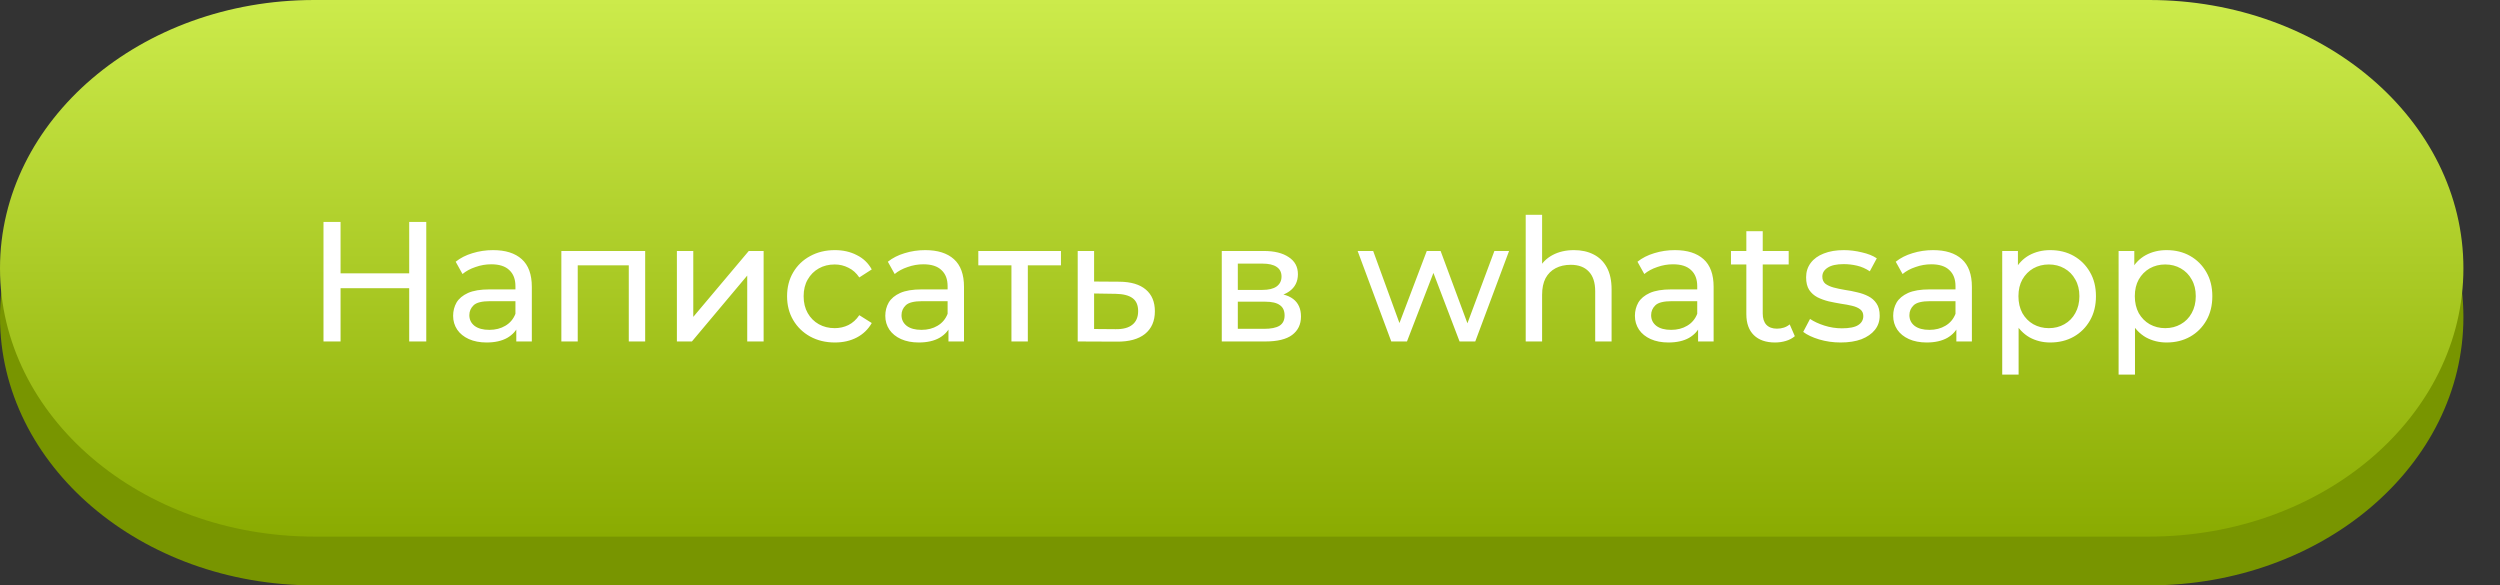
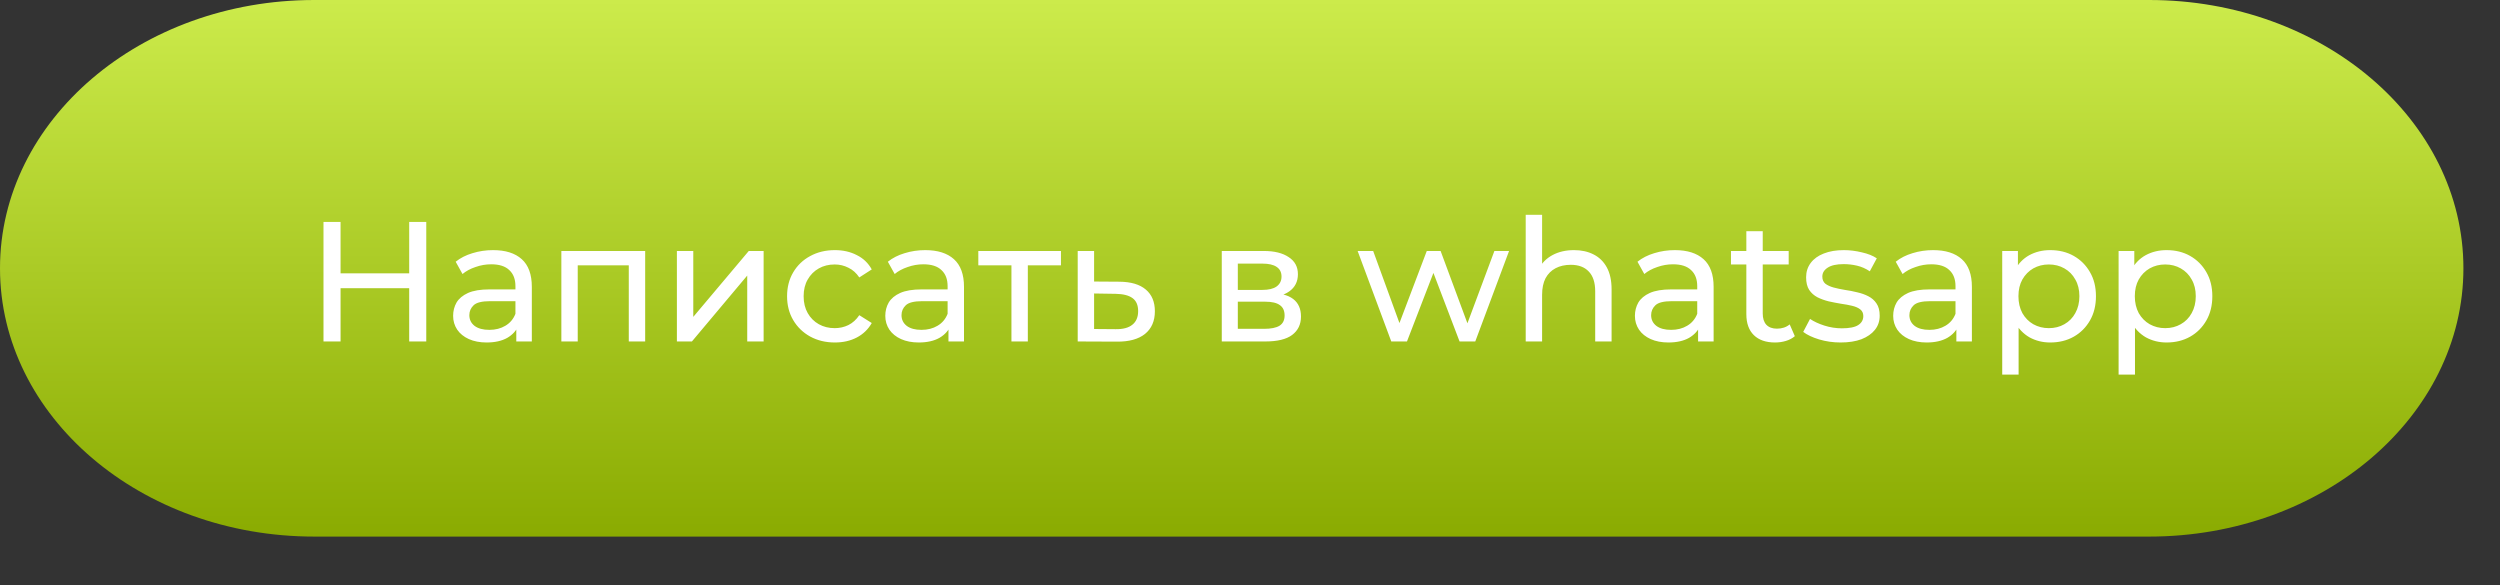
<svg xmlns="http://www.w3.org/2000/svg" width="205" height="48" viewBox="0 0 205 48" fill="none">
  <rect x="0" y="0" width="205" height="48" fill="#333333" stroke="none" />
-   <path d="M176.23 4H25.77C11.537 4 0 13.85 0 26C0 38.15 11.537 48 25.77 48H176.23C190.463 48 202 38.15 202 26C202 13.85 190.463 4 176.23 4Z" fill="#789500" />
  <path d="M176.23 0H25.77C11.537 0 0 9.85 0 22V22C0 34.15 11.537 44 25.77 44H176.23C190.463 44 202 34.15 202 22C202 9.85 190.463 0 176.23 0Z" fill="url(#paint0_linear_195_710)" />
  <path d="M33.554 18.2H34.954V28H33.554V18.2ZM27.926 28H26.526V18.2H27.926V28ZM33.68 23.632H27.786V22.414H33.68V23.632ZM42.336 28V26.432L42.266 26.138V23.464C42.266 22.895 42.098 22.456 41.762 22.148C41.436 21.831 40.941 21.672 40.278 21.672C39.84 21.672 39.41 21.747 38.99 21.896C38.57 22.036 38.216 22.227 37.926 22.47L37.366 21.462C37.749 21.154 38.206 20.921 38.738 20.762C39.28 20.594 39.844 20.51 40.432 20.51C41.45 20.51 42.234 20.757 42.784 21.252C43.335 21.747 43.61 22.503 43.61 23.52V28H42.336ZM39.9 28.084C39.35 28.084 38.864 27.991 38.444 27.804C38.034 27.617 37.716 27.361 37.492 27.034C37.268 26.698 37.156 26.32 37.156 25.9C37.156 25.499 37.25 25.135 37.436 24.808C37.632 24.481 37.945 24.22 38.374 24.024C38.813 23.828 39.401 23.73 40.138 23.73H42.49V24.696H40.194C39.522 24.696 39.07 24.808 38.836 25.032C38.603 25.256 38.486 25.527 38.486 25.844C38.486 26.208 38.631 26.502 38.92 26.726C39.21 26.941 39.611 27.048 40.124 27.048C40.628 27.048 41.067 26.936 41.44 26.712C41.823 26.488 42.098 26.161 42.266 25.732L42.532 26.656C42.355 27.095 42.042 27.445 41.594 27.706C41.146 27.958 40.582 28.084 39.9 28.084ZM46.031 28V20.58H52.904V28H51.56V21.42L51.883 21.756H47.053L47.374 21.42V28H46.031ZM55.505 28V20.58H56.849V25.984L61.399 20.58H62.617V28H61.273V22.596L56.737 28H55.505ZM68.46 28.084C67.704 28.084 67.027 27.921 66.43 27.594C65.842 27.267 65.38 26.819 65.044 26.25C64.708 25.681 64.54 25.027 64.54 24.29C64.54 23.553 64.708 22.899 65.044 22.33C65.38 21.761 65.842 21.317 66.43 21C67.027 20.673 67.704 20.51 68.46 20.51C69.132 20.51 69.729 20.645 70.252 20.916C70.784 21.177 71.195 21.569 71.484 22.092L70.462 22.75C70.219 22.386 69.921 22.12 69.566 21.952C69.221 21.775 68.847 21.686 68.446 21.686C67.96 21.686 67.526 21.793 67.144 22.008C66.761 22.223 66.458 22.526 66.234 22.918C66.01 23.301 65.898 23.758 65.898 24.29C65.898 24.822 66.01 25.284 66.234 25.676C66.458 26.068 66.761 26.371 67.144 26.586C67.526 26.801 67.96 26.908 68.446 26.908C68.847 26.908 69.221 26.824 69.566 26.656C69.921 26.479 70.219 26.208 70.462 25.844L71.484 26.488C71.195 27.001 70.784 27.398 70.252 27.678C69.729 27.949 69.132 28.084 68.46 28.084ZM77.774 28V26.432L77.704 26.138V23.464C77.704 22.895 77.536 22.456 77.2 22.148C76.873 21.831 76.379 21.672 75.716 21.672C75.277 21.672 74.848 21.747 74.428 21.896C74.008 22.036 73.653 22.227 73.364 22.47L72.804 21.462C73.186 21.154 73.644 20.921 74.176 20.762C74.717 20.594 75.282 20.51 75.87 20.51C76.887 20.51 77.671 20.757 78.222 21.252C78.772 21.747 79.048 22.503 79.048 23.52V28H77.774ZM75.338 28.084C74.787 28.084 74.302 27.991 73.882 27.804C73.471 27.617 73.154 27.361 72.93 27.034C72.706 26.698 72.594 26.32 72.594 25.9C72.594 25.499 72.687 25.135 72.874 24.808C73.07 24.481 73.382 24.22 73.812 24.024C74.251 23.828 74.838 23.73 75.576 23.73H77.928V24.696H75.632C74.96 24.696 74.507 24.808 74.274 25.032C74.04 25.256 73.924 25.527 73.924 25.844C73.924 26.208 74.069 26.502 74.358 26.726C74.647 26.941 75.049 27.048 75.562 27.048C76.066 27.048 76.504 26.936 76.878 26.712C77.26 26.488 77.536 26.161 77.704 25.732L77.97 26.656C77.793 27.095 77.48 27.445 77.032 27.706C76.584 27.958 76.019 28.084 75.338 28.084ZM82.938 28V21.406L83.274 21.756H80.222V20.58H86.998V21.756H83.96L84.282 21.406V28H82.938ZM91.802 23.1C92.745 23.109 93.464 23.324 93.958 23.744C94.453 24.164 94.7 24.757 94.7 25.522C94.7 26.325 94.43 26.945 93.888 27.384C93.347 27.813 92.582 28.023 91.592 28.014L88.372 28V20.58H89.716V23.086L91.802 23.1ZM91.48 26.992C92.087 27.001 92.544 26.88 92.852 26.628C93.17 26.376 93.328 26.003 93.328 25.508C93.328 25.023 93.174 24.668 92.866 24.444C92.558 24.22 92.096 24.103 91.48 24.094L89.716 24.066V26.978L91.48 26.992ZM100.185 28V20.58H103.629C104.497 20.58 105.178 20.748 105.673 21.084C106.177 21.411 106.429 21.877 106.429 22.484C106.429 23.091 106.191 23.562 105.715 23.898C105.248 24.225 104.627 24.388 103.853 24.388L104.063 24.024C104.949 24.024 105.607 24.187 106.037 24.514C106.466 24.841 106.681 25.321 106.681 25.956C106.681 26.6 106.438 27.104 105.953 27.468C105.477 27.823 104.744 28 103.755 28H100.185ZM101.501 26.964H103.657C104.217 26.964 104.637 26.88 104.917 26.712C105.197 26.535 105.337 26.255 105.337 25.872C105.337 25.48 105.206 25.195 104.945 25.018C104.693 24.831 104.291 24.738 103.741 24.738H101.501V26.964ZM101.501 23.772H103.517C104.03 23.772 104.417 23.679 104.679 23.492C104.949 23.296 105.085 23.025 105.085 22.68C105.085 22.325 104.949 22.059 104.679 21.882C104.417 21.705 104.03 21.616 103.517 21.616H101.501V23.772ZM114.084 28L111.326 20.58H112.6L115.05 27.3H114.448L116.996 20.58H118.13L120.622 27.3H120.034L122.54 20.58H123.744L120.972 28H119.684L117.346 21.868H117.738L115.372 28H114.084ZM129.07 20.51C129.677 20.51 130.209 20.627 130.666 20.86C131.133 21.093 131.497 21.448 131.758 21.924C132.019 22.4 132.15 23.002 132.15 23.73V28H130.806V23.884C130.806 23.165 130.629 22.624 130.274 22.26C129.929 21.896 129.439 21.714 128.804 21.714C128.328 21.714 127.913 21.807 127.558 21.994C127.203 22.181 126.928 22.456 126.732 22.82C126.545 23.184 126.452 23.637 126.452 24.178V28H125.108V17.612H126.452V22.582L126.186 22.05C126.429 21.565 126.802 21.187 127.306 20.916C127.81 20.645 128.398 20.51 129.07 20.51ZM139.243 28V26.432L139.173 26.138V23.464C139.173 22.895 139.005 22.456 138.669 22.148C138.343 21.831 137.848 21.672 137.185 21.672C136.747 21.672 136.317 21.747 135.897 21.896C135.477 22.036 135.123 22.227 134.833 22.47L134.273 21.462C134.656 21.154 135.113 20.921 135.645 20.762C136.187 20.594 136.751 20.51 137.339 20.51C138.357 20.51 139.141 20.757 139.691 21.252C140.242 21.747 140.517 22.503 140.517 23.52V28H139.243ZM136.807 28.084C136.257 28.084 135.771 27.991 135.351 27.804C134.941 27.617 134.623 27.361 134.399 27.034C134.175 26.698 134.063 26.32 134.063 25.9C134.063 25.499 134.157 25.135 134.343 24.808C134.539 24.481 134.852 24.22 135.281 24.024C135.72 23.828 136.308 23.73 137.045 23.73H139.397V24.696H137.101C136.429 24.696 135.977 24.808 135.743 25.032C135.51 25.256 135.393 25.527 135.393 25.844C135.393 26.208 135.538 26.502 135.827 26.726C136.117 26.941 136.518 27.048 137.031 27.048C137.535 27.048 137.974 26.936 138.347 26.712C138.73 26.488 139.005 26.161 139.173 25.732L139.439 26.656C139.262 27.095 138.949 27.445 138.501 27.706C138.053 27.958 137.489 28.084 136.807 28.084ZM145.552 28.084C144.806 28.084 144.227 27.883 143.816 27.482C143.406 27.081 143.2 26.507 143.2 25.76V18.956H144.544V25.704C144.544 26.105 144.642 26.413 144.838 26.628C145.044 26.843 145.333 26.95 145.706 26.95C146.126 26.95 146.476 26.833 146.756 26.6L147.176 27.566C146.971 27.743 146.724 27.874 146.434 27.958C146.154 28.042 145.86 28.084 145.552 28.084ZM141.94 21.686V20.58H146.672V21.686H141.94ZM150.929 28.084C150.313 28.084 149.725 28 149.165 27.832C148.615 27.664 148.181 27.459 147.863 27.216L148.423 26.152C148.741 26.367 149.133 26.549 149.599 26.698C150.066 26.847 150.542 26.922 151.027 26.922C151.653 26.922 152.101 26.833 152.371 26.656C152.651 26.479 152.791 26.231 152.791 25.914C152.791 25.681 152.707 25.499 152.539 25.368C152.371 25.237 152.147 25.139 151.867 25.074C151.597 25.009 151.293 24.953 150.957 24.906C150.621 24.85 150.285 24.785 149.949 24.71C149.613 24.626 149.305 24.514 149.025 24.374C148.745 24.225 148.521 24.024 148.353 23.772C148.185 23.511 148.101 23.165 148.101 22.736C148.101 22.288 148.227 21.896 148.479 21.56C148.731 21.224 149.086 20.967 149.543 20.79C150.01 20.603 150.561 20.51 151.195 20.51C151.681 20.51 152.171 20.571 152.665 20.692C153.169 20.804 153.58 20.967 153.897 21.182L153.323 22.246C152.987 22.022 152.637 21.868 152.273 21.784C151.909 21.7 151.545 21.658 151.181 21.658C150.593 21.658 150.155 21.756 149.865 21.952C149.576 22.139 149.431 22.381 149.431 22.68C149.431 22.932 149.515 23.128 149.683 23.268C149.861 23.399 150.085 23.501 150.355 23.576C150.635 23.651 150.943 23.716 151.279 23.772C151.615 23.819 151.951 23.884 152.287 23.968C152.623 24.043 152.927 24.15 153.197 24.29C153.477 24.43 153.701 24.626 153.869 24.878C154.047 25.13 154.135 25.466 154.135 25.886C154.135 26.334 154.005 26.721 153.743 27.048C153.482 27.375 153.113 27.631 152.637 27.818C152.161 27.995 151.592 28.084 150.929 28.084ZM160.421 28V26.432L160.351 26.138V23.464C160.351 22.895 160.183 22.456 159.847 22.148C159.52 21.831 159.026 21.672 158.363 21.672C157.924 21.672 157.495 21.747 157.075 21.896C156.655 22.036 156.3 22.227 156.011 22.47L155.451 21.462C155.834 21.154 156.291 20.921 156.823 20.762C157.364 20.594 157.929 20.51 158.517 20.51C159.534 20.51 160.318 20.757 160.869 21.252C161.42 21.747 161.695 22.503 161.695 23.52V28H160.421ZM157.985 28.084C157.434 28.084 156.949 27.991 156.529 27.804C156.118 27.617 155.801 27.361 155.577 27.034C155.353 26.698 155.241 26.32 155.241 25.9C155.241 25.499 155.334 25.135 155.521 24.808C155.717 24.481 156.03 24.22 156.459 24.024C156.898 23.828 157.486 23.73 158.223 23.73H160.575V24.696H158.279C157.607 24.696 157.154 24.808 156.921 25.032C156.688 25.256 156.571 25.527 156.571 25.844C156.571 26.208 156.716 26.502 157.005 26.726C157.294 26.941 157.696 27.048 158.209 27.048C158.713 27.048 159.152 26.936 159.525 26.712C159.908 26.488 160.183 26.161 160.351 25.732L160.617 26.656C160.44 27.095 160.127 27.445 159.679 27.706C159.231 27.958 158.666 28.084 157.985 28.084ZM168.116 28.084C167.5 28.084 166.936 27.944 166.422 27.664C165.918 27.375 165.512 26.95 165.204 26.39C164.906 25.83 164.756 25.13 164.756 24.29C164.756 23.45 164.901 22.75 165.19 22.19C165.489 21.63 165.89 21.21 166.394 20.93C166.908 20.65 167.482 20.51 168.116 20.51C168.844 20.51 169.488 20.669 170.048 20.986C170.608 21.303 171.052 21.747 171.378 22.316C171.705 22.876 171.868 23.534 171.868 24.29C171.868 25.046 171.705 25.709 171.378 26.278C171.052 26.847 170.608 27.291 170.048 27.608C169.488 27.925 168.844 28.084 168.116 28.084ZM164.182 30.716V20.58H165.47V22.582L165.386 24.304L165.526 26.026V30.716H164.182ZM168.004 26.908C168.48 26.908 168.905 26.801 169.278 26.586C169.661 26.371 169.96 26.068 170.174 25.676C170.398 25.275 170.51 24.813 170.51 24.29C170.51 23.758 170.398 23.301 170.174 22.918C169.96 22.526 169.661 22.223 169.278 22.008C168.905 21.793 168.48 21.686 168.004 21.686C167.538 21.686 167.113 21.793 166.73 22.008C166.357 22.223 166.058 22.526 165.834 22.918C165.62 23.301 165.512 23.758 165.512 24.29C165.512 24.813 165.62 25.275 165.834 25.676C166.058 26.068 166.357 26.371 166.73 26.586C167.113 26.801 167.538 26.908 168.004 26.908ZM177.659 28.084C177.043 28.084 176.479 27.944 175.965 27.664C175.461 27.375 175.055 26.95 174.747 26.39C174.449 25.83 174.299 25.13 174.299 24.29C174.299 23.45 174.444 22.75 174.733 22.19C175.032 21.63 175.433 21.21 175.937 20.93C176.451 20.65 177.025 20.51 177.659 20.51C178.387 20.51 179.031 20.669 179.591 20.986C180.151 21.303 180.595 21.747 180.921 22.316C181.248 22.876 181.411 23.534 181.411 24.29C181.411 25.046 181.248 25.709 180.921 26.278C180.595 26.847 180.151 27.291 179.591 27.608C179.031 27.925 178.387 28.084 177.659 28.084ZM173.725 30.716V20.58H175.013V22.582L174.929 24.304L175.069 26.026V30.716H173.725ZM177.547 26.908C178.023 26.908 178.448 26.801 178.821 26.586C179.204 26.371 179.503 26.068 179.717 25.676C179.941 25.275 180.053 24.813 180.053 24.29C180.053 23.758 179.941 23.301 179.717 22.918C179.503 22.526 179.204 22.223 178.821 22.008C178.448 21.793 178.023 21.686 177.547 21.686C177.081 21.686 176.656 21.793 176.273 22.008C175.9 22.223 175.601 22.526 175.377 22.918C175.163 23.301 175.055 23.758 175.055 24.29C175.055 24.813 175.163 25.275 175.377 25.676C175.601 26.068 175.9 26.371 176.273 26.586C176.656 26.801 177.081 26.908 177.547 26.908Z" fill="white" />
  <defs>
    <linearGradient id="paint0_linear_195_710" x1="101" y1="0" x2="101" y2="44" gradientUnits="userSpaceOnUse">
      <stop stop-color="#CCEB4B" />
      <stop offset="1" stop-color="#8AAB01" />
    </linearGradient>
  </defs>
</svg>